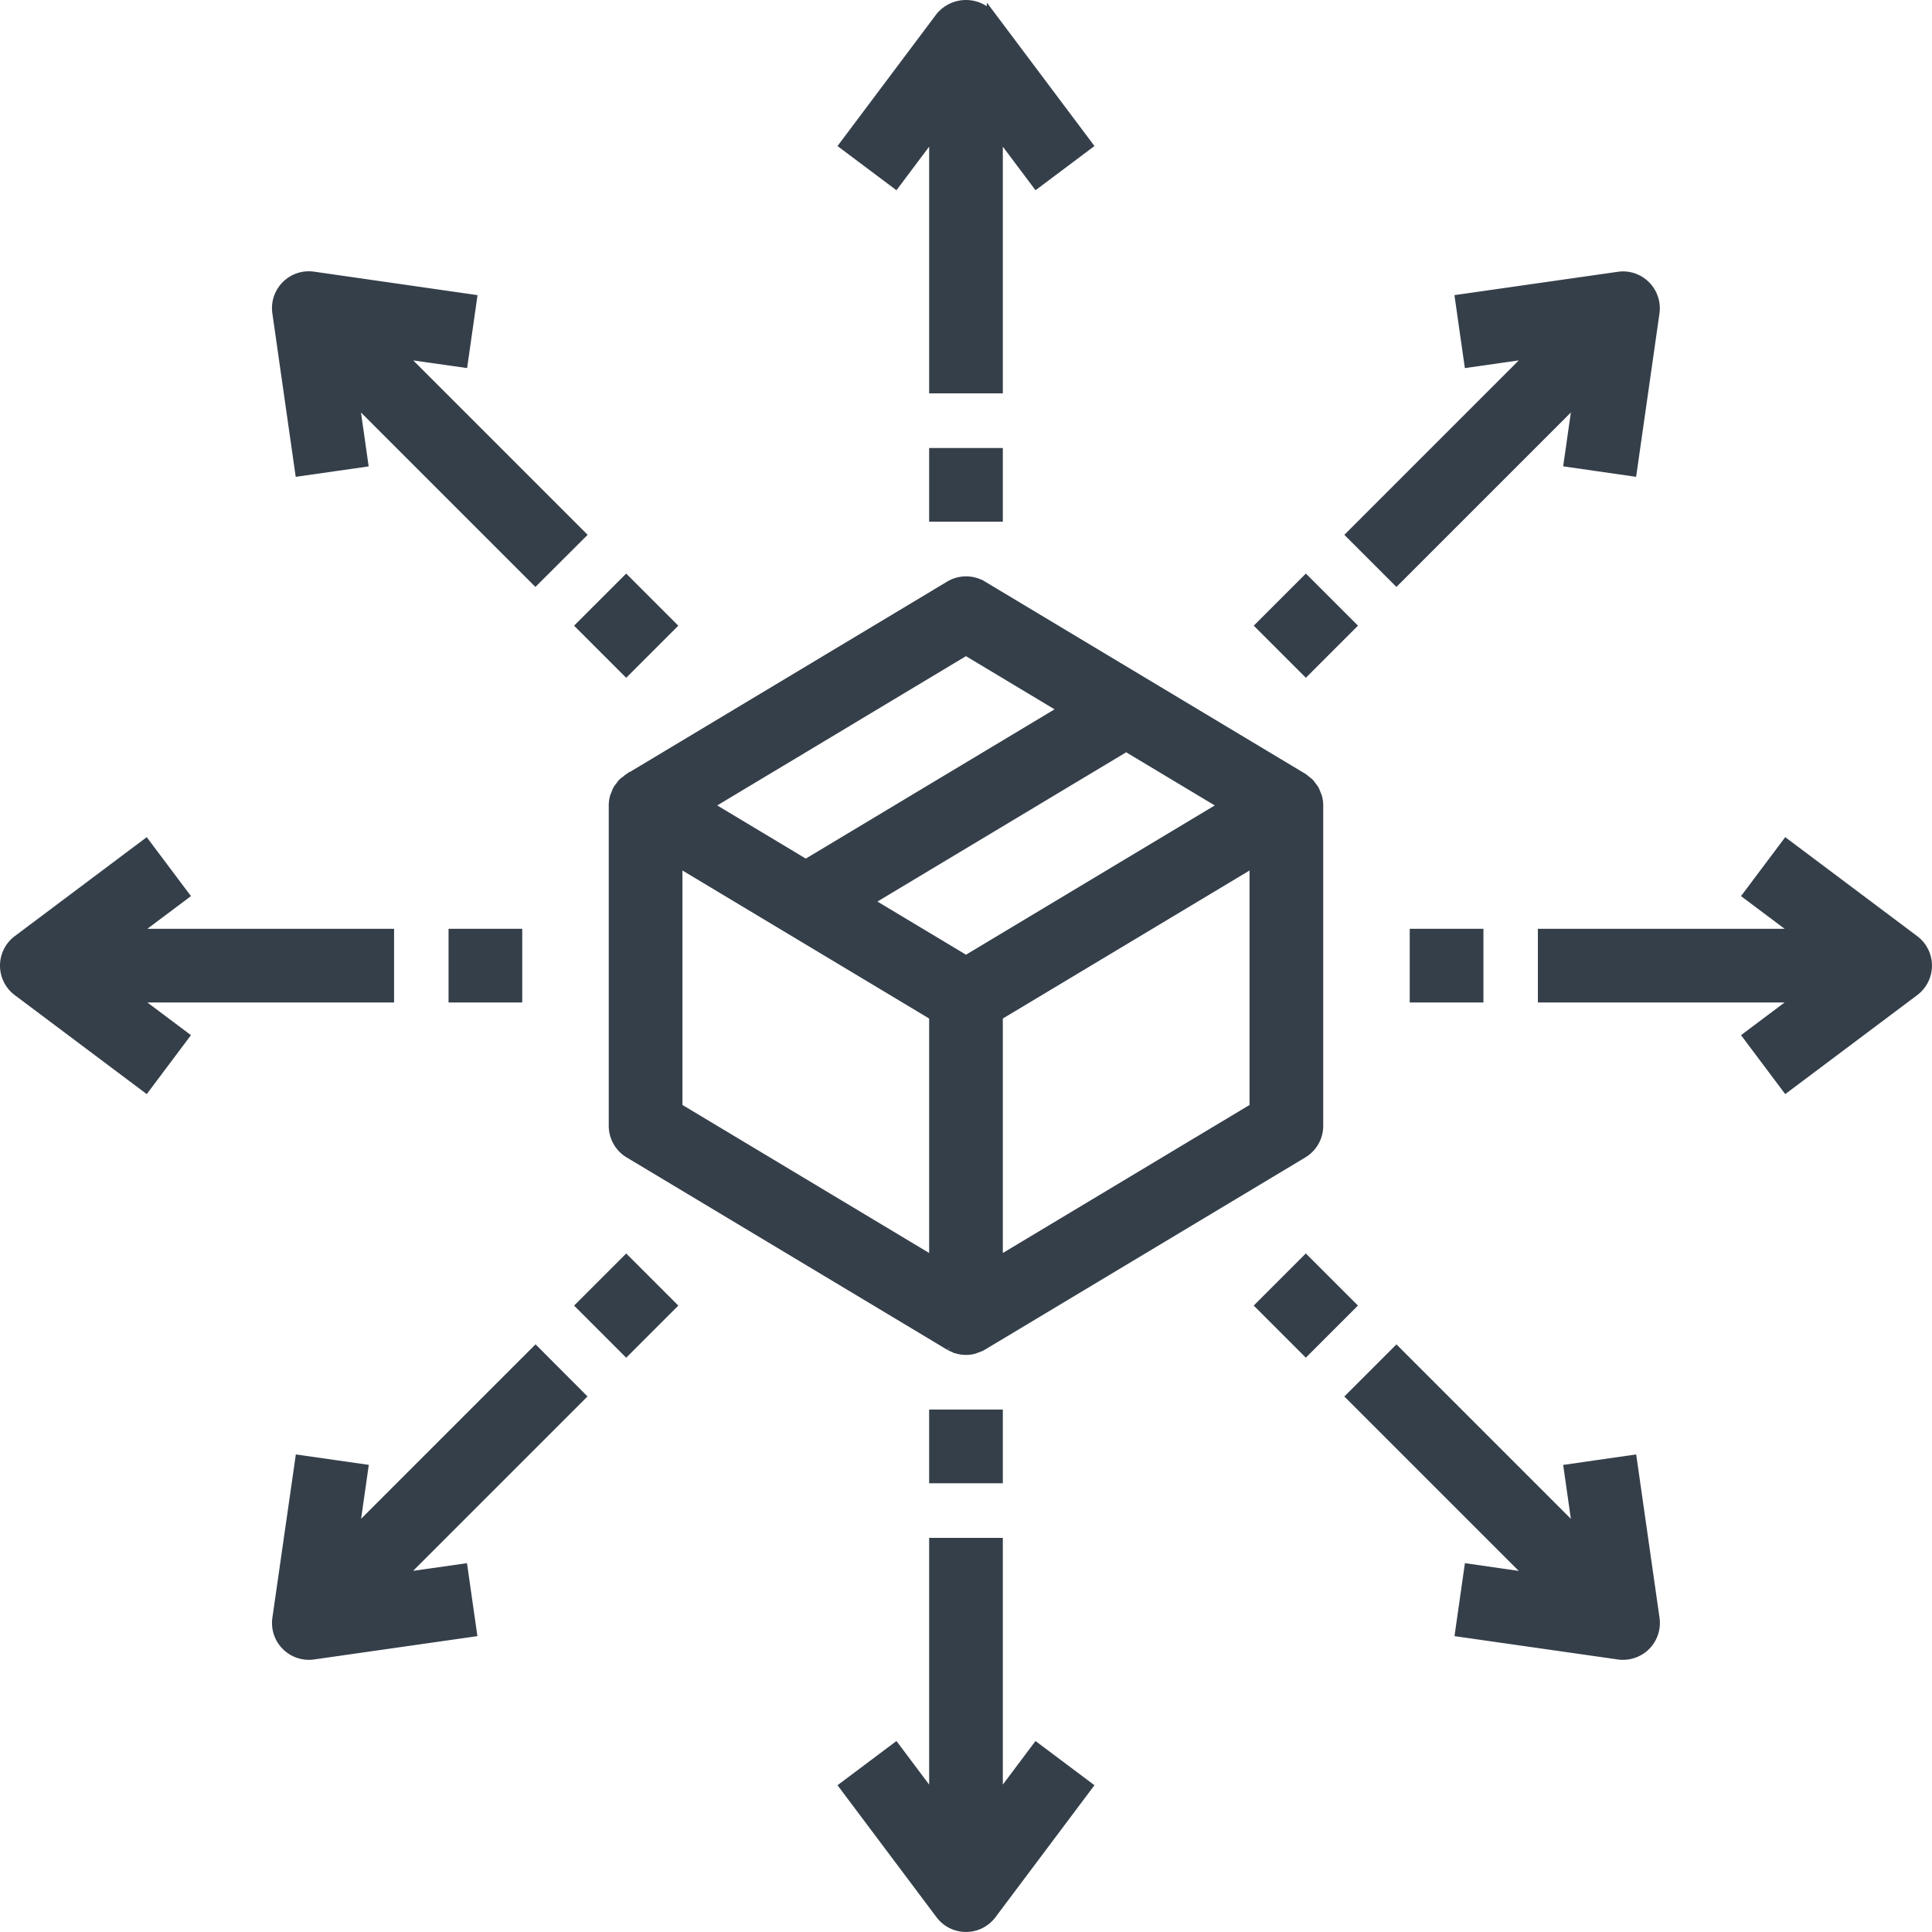
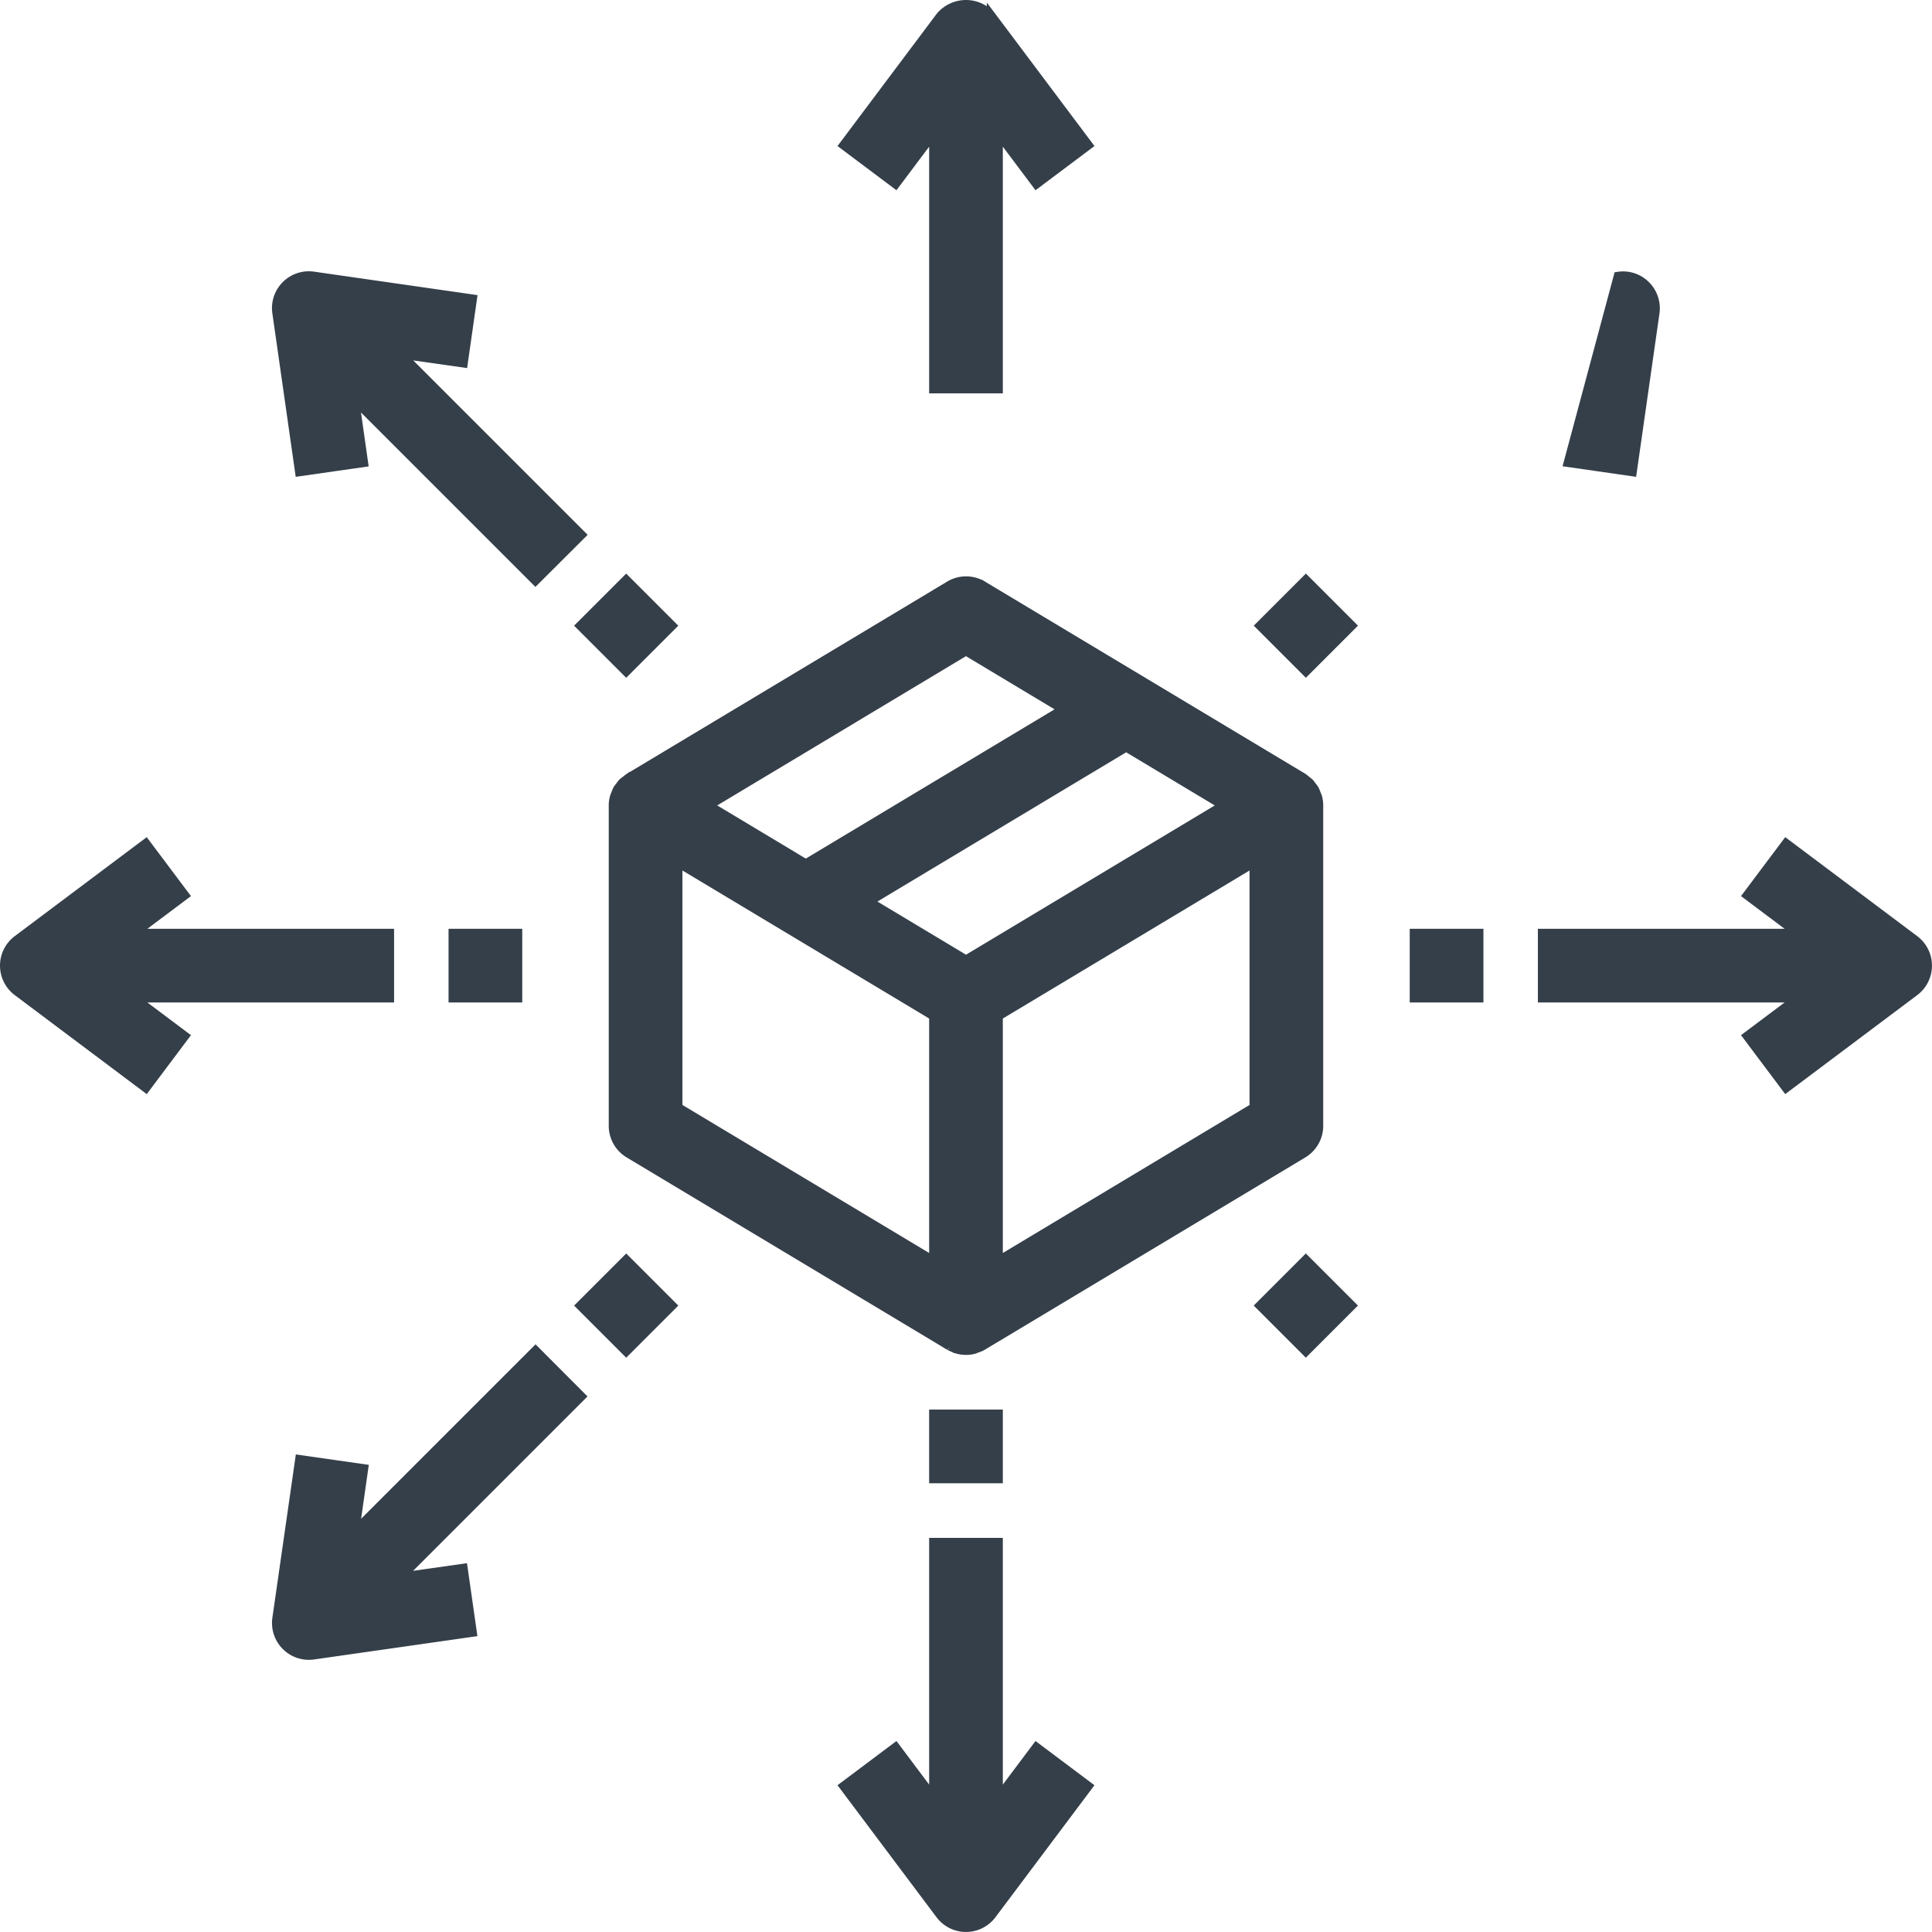
<svg xmlns="http://www.w3.org/2000/svg" width="60.301" height="60.3" viewBox="0 0 60.301 60.3">
  <g transform="translate(-1.85 -1.872)">
    <path d="M21.383,26.224a1.133,1.133,0,0,0-.094.074,1.039,1.039,0,0,0-.086.112.9.9,0,0,0-.07.093,1.054,1.054,0,0,0-.06.143.99.99,0,0,0-.038.095A.969.969,0,0,0,21,27V37a1,1,0,0,0,.485.857l10,6,.011.005.011.008a.973.973,0,0,0,.164.067c.023.008.045.021.069.028a.983.983,0,0,0,.52,0c.024-.007.046-.02.069-.028a.973.973,0,0,0,.164-.067l.011-.008.011-.005,10-6A1,1,0,0,0,43,37V27a.982.982,0,0,0-.035-.26.774.774,0,0,0-.037-.09,1.057,1.057,0,0,0-.061-.147,1,1,0,0,0-.069-.092.944.944,0,0,0-.087-.113,1.118,1.118,0,0,0-.093-.074,1.146,1.146,0,0,0-.1-.081l-10-6a1,1,0,0,0-1.03,0l-10,6a.884.884,0,0,0-.1.081ZM41,36.434l-8,4.8V33.566l8-4.8ZM40.056,27,32,31.834,28.944,30,37,25.166ZM32,22.166,35.056,24,27,28.834,23.944,27Zm-9,6.6,8,4.8v7.667l-8-4.8Z" transform="translate(0 0.011)" fill="#353f4a" stroke="#353f4a" stroke-width="0.3" />
    <path d="M33,6l1.2,1.6,1.6-1.2-3-4a1.036,1.036,0,0,0-1.6,0l-3,4,1.6,1.2L31,6v8h2Z" transform="translate(0)" fill="#353f4a" stroke="#353f4a" stroke-width="0.3" />
    <path d="M33,58V50H31v8l-1.2-1.6-1.6,1.2,3,4a1,1,0,0,0,1.6,0l3-4-1.6-1.2Z" transform="translate(0 0.022)" fill="#353f4a" stroke="#353f4a" stroke-width="0.3" />
-     <rect width="2" height="2" transform="translate(31 16.005)" fill="#353f4a" stroke="#353f4a" stroke-width="0.3" />
    <rect width="2" height="2" transform="translate(31 46.017)" fill="#353f4a" stroke="#353f4a" stroke-width="0.3" />
    <path d="M14,33V31H6l1.6-1.2L6.4,28.2l-4,3a1,1,0,0,0,0,1.6l4,3,1.2-1.6L6,33Z" transform="translate(0 0.011)" fill="#353f4a" stroke="#353f4a" stroke-width="0.3" />
    <path d="M57.6,28.2l-1.2,1.6L58,31H50v2h8l-1.6,1.2,1.2,1.6,4-3a1,1,0,0,0,0-1.6Z" transform="translate(0 0.011)" fill="#353f4a" stroke="#353f4a" stroke-width="0.3" />
    <rect width="2" height="2" transform="translate(16 31.011)" fill="#353f4a" stroke="#353f4a" stroke-width="0.3" />
    <rect width="2" height="2" transform="translate(46 31.011)" fill="#353f4a" stroke="#353f4a" stroke-width="0.3" />
    <path d="M19.979,18.565l-5.656-5.656,1.979.282.283-1.98L11.636,10.5A1,1,0,0,0,10.5,11.636l.707,4.949,1.98-.283-.282-1.979,5.656,5.656Z" fill="#353f4a" stroke="#353f4a" stroke-width="0.3" />
-     <path d="M50.809,47.7l.282,1.979-5.656-5.656-1.414,1.414,5.656,5.656L47.7,50.809l-.283,1.98,4.949.707a.978.978,0,0,0,.142.01,1,1,0,0,0,.99-1.142l-.707-4.949Z" transform="translate(0 0.022)" fill="#353f4a" stroke="#353f4a" stroke-width="0.3" />
    <rect width="2" height="2" transform="translate(19.98 21.401) rotate(-45)" fill="#353f4a" stroke="#353f4a" stroke-width="0.3" />
    <rect width="2" height="2" transform="translate(41.193 42.621) rotate(-45)" fill="#353f4a" stroke="#353f4a" stroke-width="0.3" />
    <path d="M18.565,44.021l-5.656,5.656.282-1.979-1.98-.283L10.5,52.364a1,1,0,0,0,.99,1.142.978.978,0,0,0,.142-.01l4.949-.707-.283-1.98-1.979.282,5.656-5.656Z" transform="translate(0 0.022)" fill="#353f4a" stroke="#353f4a" stroke-width="0.3" />
-     <path d="M52.789,16.585l.707-4.949a1,1,0,0,0-.283-.849.99.99,0,0,0-.849-.283l-4.949.707.283,1.98,1.979-.282-5.656,5.656,1.414,1.414,5.656-5.656L50.809,16.3Z" transform="translate(0)" fill="#353f4a" stroke="#353f4a" stroke-width="0.3" />
+     <path d="M52.789,16.585l.707-4.949a1,1,0,0,0-.283-.849.99.99,0,0,0-.849-.283L50.809,16.3Z" transform="translate(0)" fill="#353f4a" stroke="#353f4a" stroke-width="0.3" />
    <rect width="2" height="2" transform="translate(19.981 42.622) rotate(-45)" fill="#353f4a" stroke="#353f4a" stroke-width="0.3" />
    <rect width="2" height="2" transform="translate(41.194 21.4) rotate(-45)" fill="#353f4a" stroke="#353f4a" stroke-width="0.3" />
  </g>
</svg>